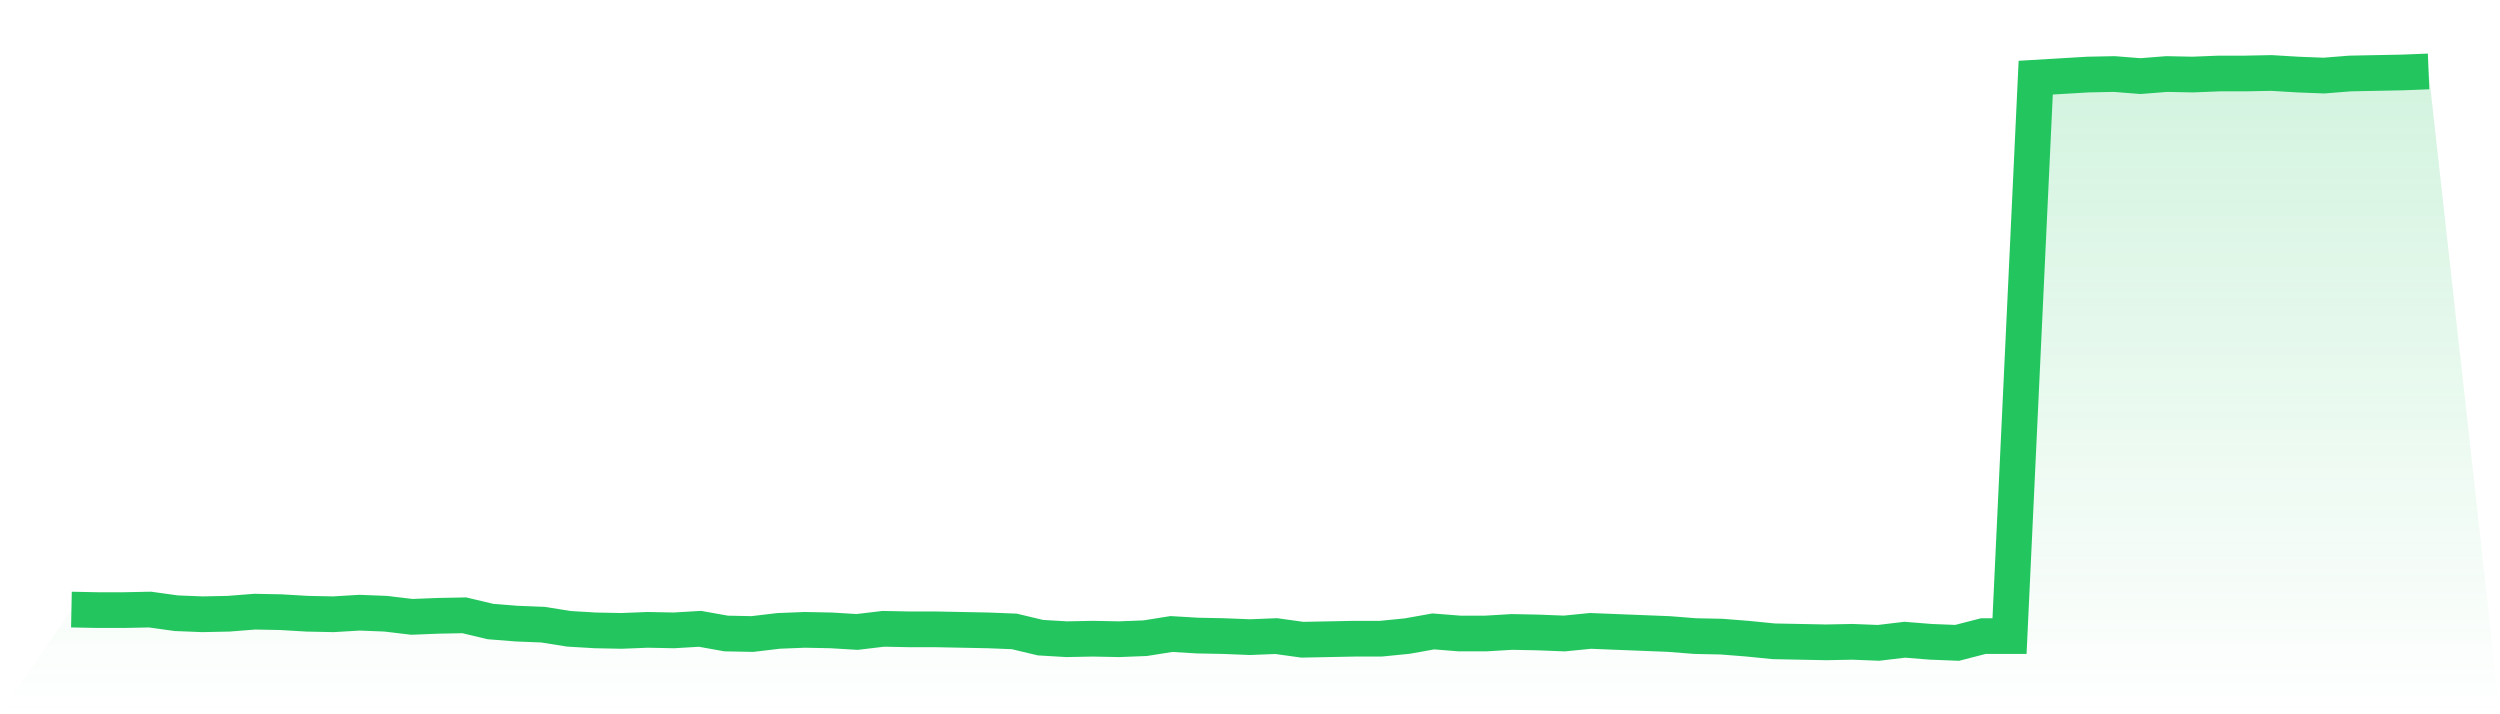
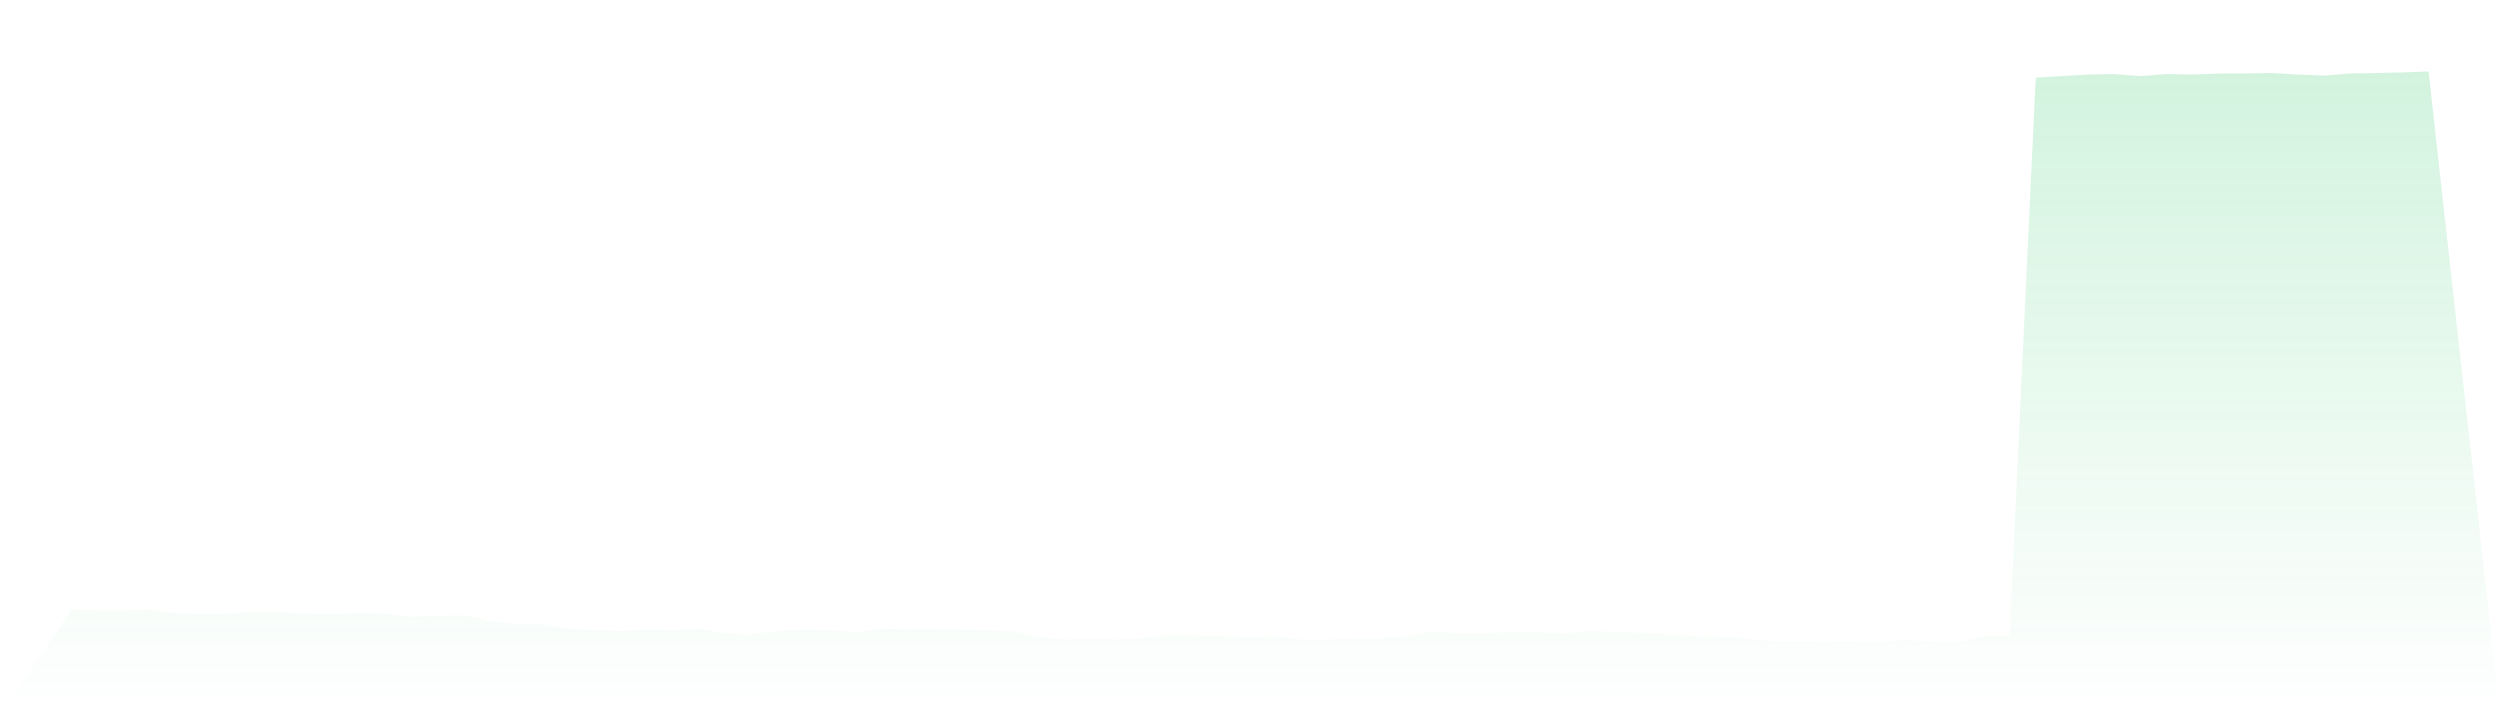
<svg xmlns="http://www.w3.org/2000/svg" viewBox="0 0 140 40">
  <defs>
    <linearGradient id="gradient" x1="0" x2="0" y1="0" y2="1">
      <stop offset="0%" stop-color="#22c55e" stop-opacity="0.2" />
      <stop offset="100%" stop-color="#22c55e" stop-opacity="0" />
    </linearGradient>
  </defs>
  <path d="M4,34.136 L4,34.136 L5.467,34.166 L6.933,34.166 L8.4,34.136 L9.867,34.34 L11.333,34.399 L12.8,34.369 L14.267,34.253 L15.733,34.282 L17.2,34.369 L18.667,34.399 L20.133,34.311 L21.6,34.369 L23.067,34.544 L24.533,34.486 L26,34.457 L27.467,34.806 L28.933,34.923 L30.4,34.981 L31.867,35.214 L33.333,35.301 L34.8,35.33 L36.267,35.272 L37.733,35.301 L39.2,35.214 L40.667,35.476 L42.133,35.505 L43.6,35.33 L45.067,35.272 L46.533,35.301 L48,35.389 L49.467,35.214 L50.933,35.243 L52.4,35.243 L53.867,35.272 L55.333,35.301 L56.8,35.359 L58.267,35.709 L59.733,35.796 L61.2,35.767 L62.667,35.796 L64.133,35.738 L65.6,35.505 L67.067,35.592 L68.533,35.621 L70,35.68 L71.467,35.621 L72.933,35.825 L74.4,35.796 L75.867,35.767 L77.333,35.767 L78.8,35.621 L80.267,35.359 L81.733,35.476 L83.2,35.476 L84.667,35.389 L86.133,35.418 L87.6,35.476 L89.067,35.33 L90.533,35.389 L92,35.447 L93.467,35.505 L94.933,35.621 L96.4,35.651 L97.867,35.767 L99.333,35.913 L100.8,35.942 L102.267,35.971 L103.733,35.942 L105.2,36 L106.667,35.825 L108.133,35.942 L109.6,36 L111.067,35.621 L112.533,35.621 L114,4.349 L115.467,4.262 L116.933,4.175 L118.4,4.146 L119.867,4.262 L121.333,4.146 L122.8,4.175 L124.267,4.116 L125.733,4.116 L127.2,4.087 L128.667,4.175 L130.133,4.233 L131.6,4.116 L133.067,4.087 L134.533,4.058 L136,4 L140,40 L0,40 z" fill="url(#gradient)" />
-   <path d="M4,34.136 L4,34.136 L5.467,34.166 L6.933,34.166 L8.4,34.136 L9.867,34.34 L11.333,34.399 L12.8,34.369 L14.267,34.253 L15.733,34.282 L17.2,34.369 L18.667,34.399 L20.133,34.311 L21.6,34.369 L23.067,34.544 L24.533,34.486 L26,34.457 L27.467,34.806 L28.933,34.923 L30.4,34.981 L31.867,35.214 L33.333,35.301 L34.8,35.33 L36.267,35.272 L37.733,35.301 L39.2,35.214 L40.667,35.476 L42.133,35.505 L43.6,35.33 L45.067,35.272 L46.533,35.301 L48,35.389 L49.467,35.214 L50.933,35.243 L52.4,35.243 L53.867,35.272 L55.333,35.301 L56.8,35.359 L58.267,35.709 L59.733,35.796 L61.2,35.767 L62.667,35.796 L64.133,35.738 L65.6,35.505 L67.067,35.592 L68.533,35.621 L70,35.68 L71.467,35.621 L72.933,35.825 L74.4,35.796 L75.867,35.767 L77.333,35.767 L78.8,35.621 L80.267,35.359 L81.733,35.476 L83.2,35.476 L84.667,35.389 L86.133,35.418 L87.6,35.476 L89.067,35.33 L90.533,35.389 L92,35.447 L93.467,35.505 L94.933,35.621 L96.4,35.651 L97.867,35.767 L99.333,35.913 L100.8,35.942 L102.267,35.971 L103.733,35.942 L105.2,36 L106.667,35.825 L108.133,35.942 L109.6,36 L111.067,35.621 L112.533,35.621 L114,4.349 L115.467,4.262 L116.933,4.175 L118.4,4.146 L119.867,4.262 L121.333,4.146 L122.8,4.175 L124.267,4.116 L125.733,4.116 L127.2,4.087 L128.667,4.175 L130.133,4.233 L131.6,4.116 L133.067,4.087 L134.533,4.058 L136,4" fill="none" stroke="#22c55e" stroke-width="2" />
</svg>